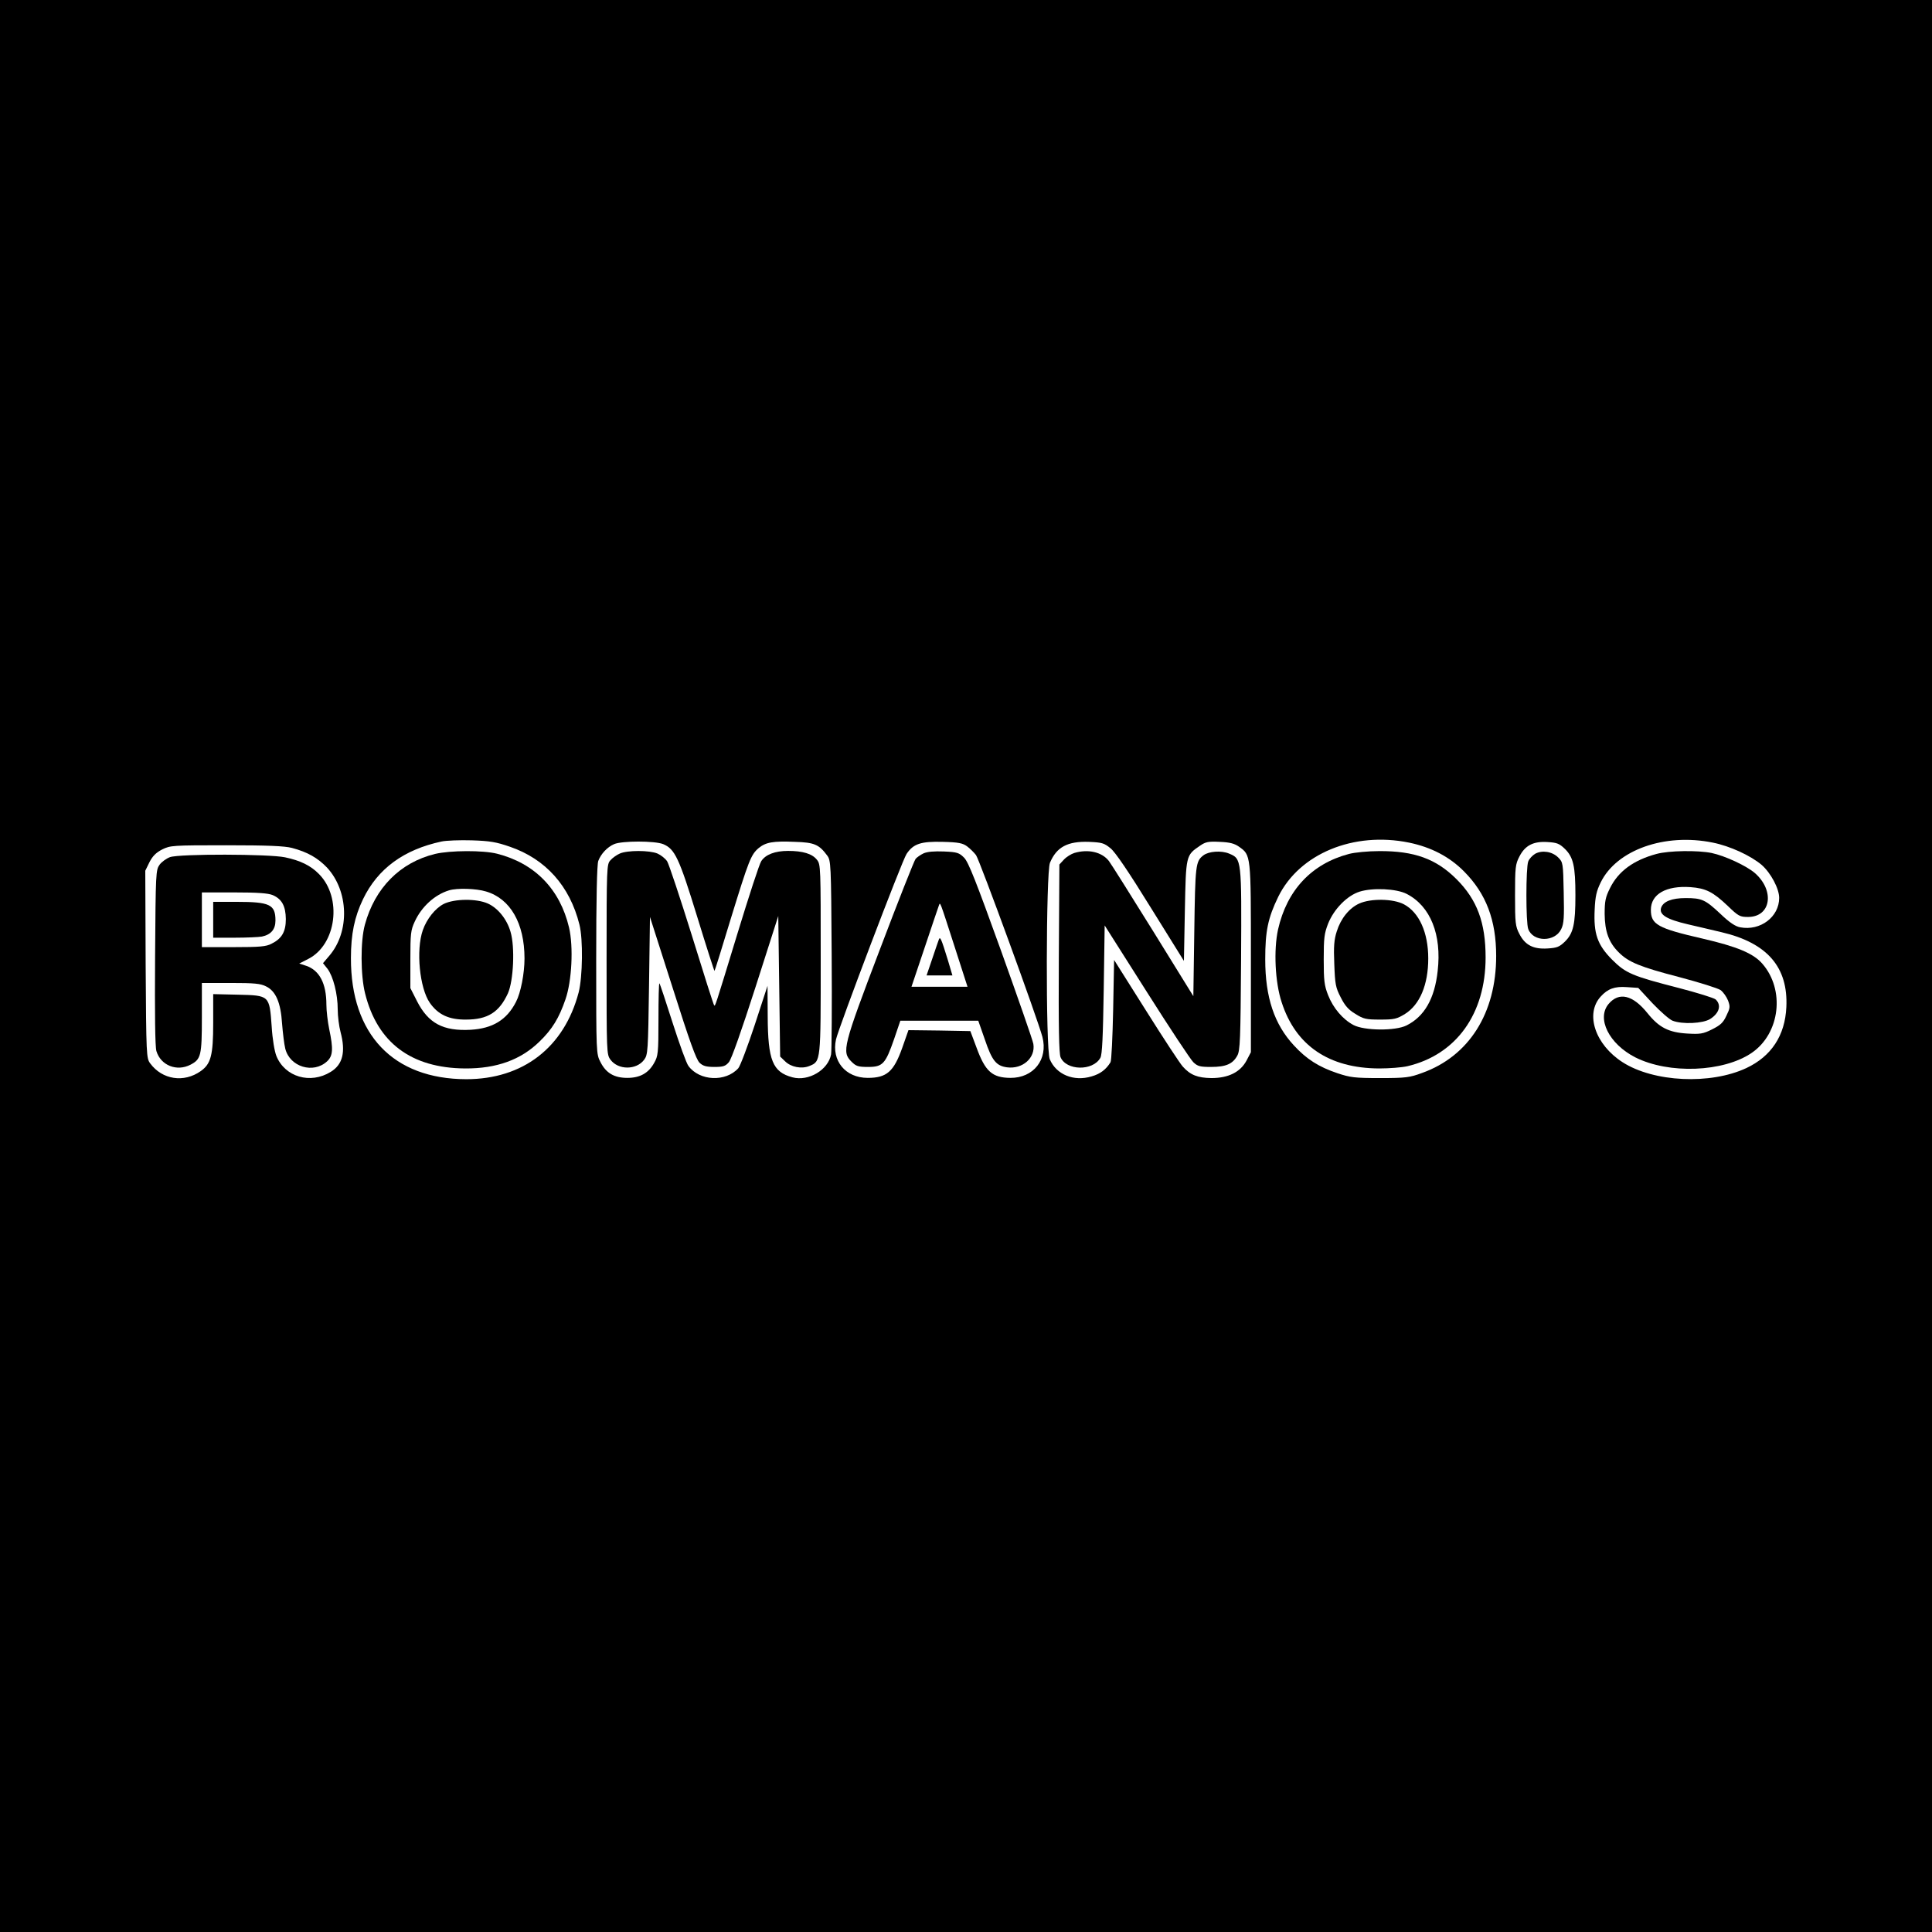
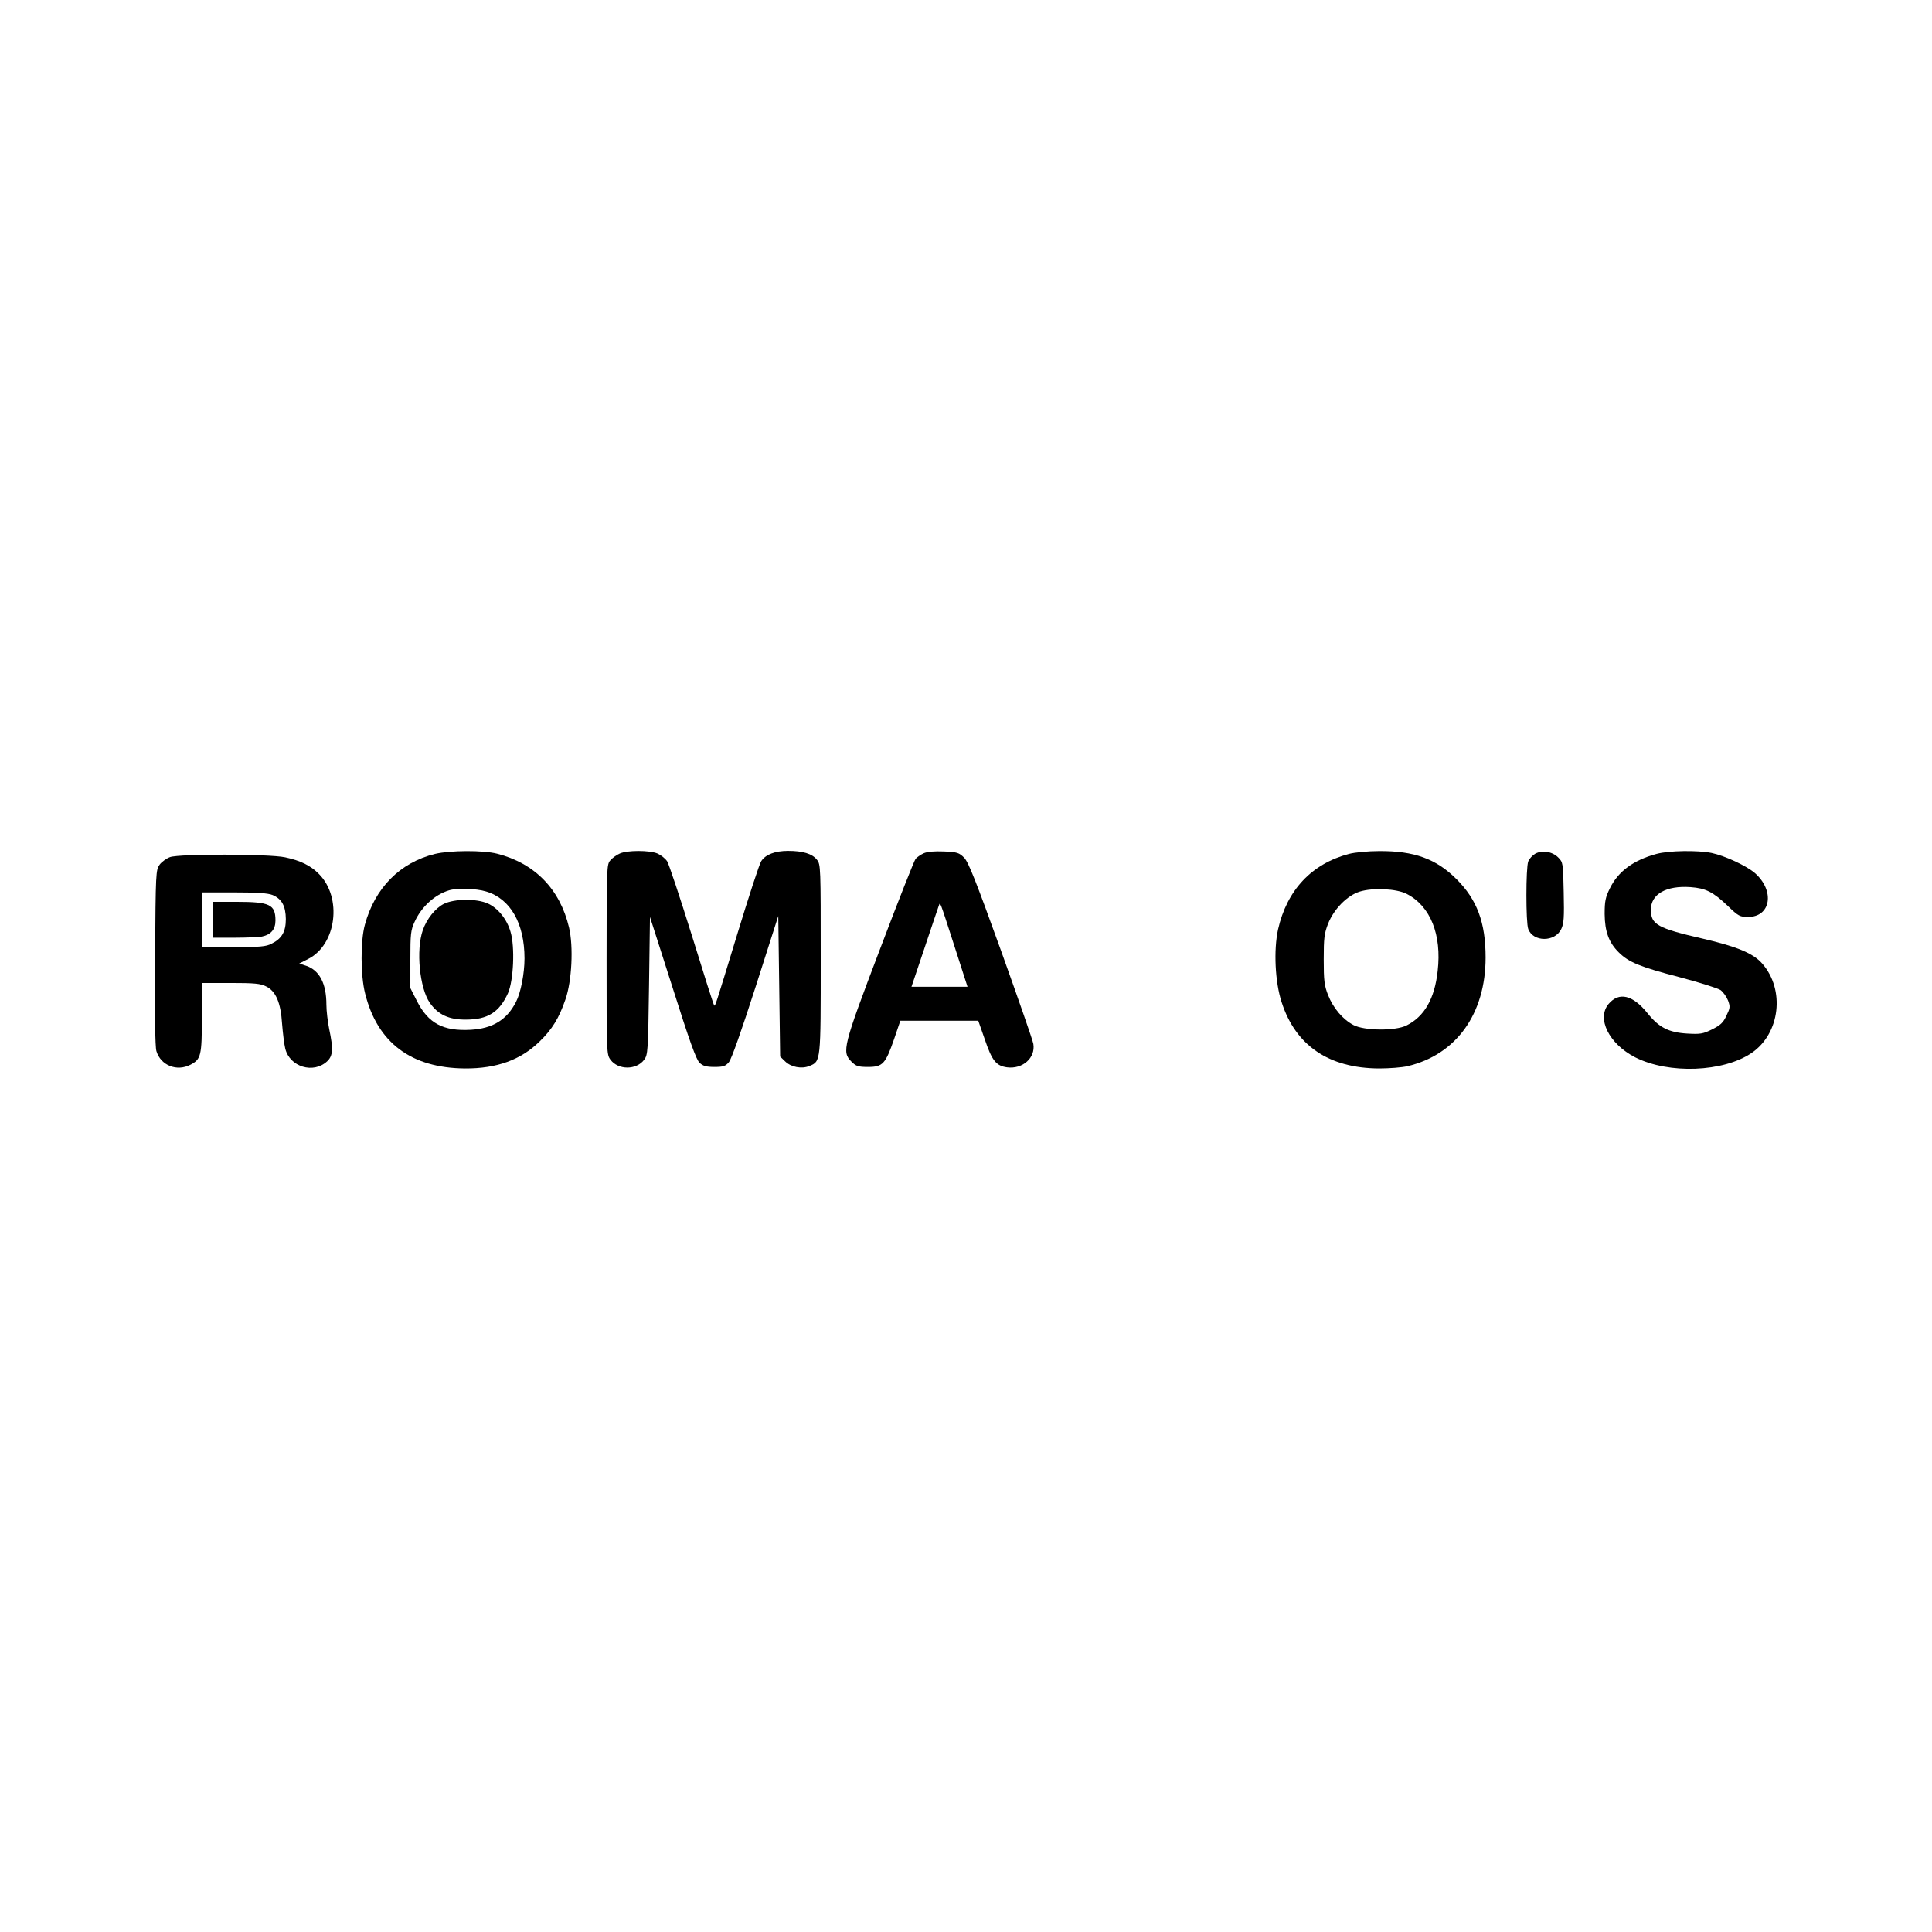
<svg xmlns="http://www.w3.org/2000/svg" version="1.0" width="1024pt" height="1024pt" viewBox="0 0 1024 1024" preserveAspectRatio="xMidYMid meet">
  <g transform="translate(0,1024) scale(0.1,-0.1)" fill="#000000" stroke="none">
-     <path d="M0 5120 l0 -5120 5120 0 5120 0 0 5120 0 5120 -5120 0 -5120 0 0 -5120z m2703 632 c189 -65 317 -208 368 -412 20 -78 17 -278 -4 -360 -77 -292 -295 -460 -596 -460 -387 1 -612 237 -611 642 0 128 19 218 64 312 78 162 216 263 417 306 24 5 96 8 160 6 96 -3 130 -9 202 -34z m4765 22 c117 -24 215 -75 292 -153 117 -118 170 -258 170 -448 0 -303 -144 -531 -393 -620 -65 -24 -86 -27 -222 -27 -135 0 -158 3 -227 26 -98 33 -163 74 -230 147 -104 112 -152 255 -152 456 0 149 14 219 69 332 112 228 399 347 693 287z m1610 0 c91 -18 201 -69 259 -118 49 -43 93 -126 93 -175 0 -101 -100 -176 -206 -156 -25 4 -57 25 -105 71 -81 76 -99 84 -185 84 -73 0 -119 -18 -130 -52 -11 -36 30 -61 142 -87 54 -13 135 -31 179 -42 243 -57 353 -186 343 -397 -7 -151 -80 -261 -212 -323 -190 -89 -491 -75 -656 31 -145 93 -200 256 -116 348 37 41 74 55 139 50 l60 -4 76 -82 c42 -44 90 -86 106 -92 52 -20 160 -15 199 9 49 31 61 74 29 104 -10 8 -97 35 -193 60 -249 64 -283 78 -356 151 -78 79 -98 137 -92 265 3 70 10 99 32 144 84 172 339 263 594 211z m-5563 -8 c62 -26 84 -72 180 -384 49 -160 91 -290 92 -288 2 1 41 127 87 279 95 308 106 337 147 372 38 31 76 38 193 33 102 -3 127 -14 170 -72 20 -27 21 -40 24 -524 2 -273 0 -512 -3 -530 -15 -83 -120 -145 -205 -122 -105 28 -130 90 -131 324 l-1 161 -68 -208 c-38 -115 -77 -218 -87 -229 -67 -74 -205 -68 -264 12 -11 14 -48 117 -84 229 -36 113 -67 207 -70 209 -3 3 -5 -82 -5 -189 0 -182 -2 -196 -23 -233 -30 -54 -75 -79 -142 -79 -70 0 -113 26 -142 83 -23 44 -23 46 -23 541 0 328 4 507 11 526 14 37 47 73 84 89 42 18 215 18 260 0z m1611 -12 c15 -11 36 -32 47 -46 19 -26 327 -869 352 -964 31 -119 -47 -218 -170 -217 -96 1 -133 34 -179 160 l-33 88 -164 3 -164 2 -33 -94 c-45 -126 -82 -159 -183 -159 -118 0 -193 91 -168 204 15 65 350 948 374 983 36 54 76 67 192 64 84 -2 106 -7 129 -24z m760 -10 c25 -20 95 -123 213 -314 l176 -283 5 266 c6 296 5 293 81 345 29 20 44 23 104 20 53 -2 78 -9 101 -25 65 -46 64 -39 64 -590 l0 -500 -23 -44 c-33 -62 -97 -93 -186 -93 -73 1 -112 16 -152 61 -14 15 -102 149 -195 297 l-169 268 -5 -263 c-3 -145 -9 -271 -14 -279 -23 -38 -54 -62 -100 -75 -95 -29 -188 10 -222 91 -22 52 -20 989 1 1041 35 84 94 115 207 111 68 -3 80 -6 114 -34z m2408 -3 c45 -44 56 -92 56 -246 0 -154 -11 -202 -56 -246 -29 -28 -42 -33 -91 -36 -76 -5 -120 18 -150 77 -21 40 -23 58 -23 205 0 147 2 165 23 205 30 59 74 82 150 77 49 -3 62 -8 91 -36z m-6747 5 c83 -22 137 -53 186 -104 115 -124 122 -339 13 -467 l-34 -40 24 -30 c30 -40 54 -133 54 -215 0 -36 7 -90 15 -120 28 -105 12 -172 -52 -211 -108 -67 -243 -27 -288 84 -10 25 -21 89 -25 156 -12 166 -11 165 -179 169 l-131 3 0 -153 c0 -171 -12 -217 -66 -255 -89 -63 -204 -46 -268 41 -20 27 -21 40 -24 524 l-2 497 22 45 c17 33 35 51 68 68 43 21 53 22 340 22 220 0 308 -4 347 -14z" />
    <path d="M2306 5714 c-185 -45 -319 -180 -372 -375 -24 -87 -23 -269 1 -364 65 -262 245 -396 530 -398 168 -1 296 46 395 143 67 65 103 124 137 223 34 97 43 279 19 381 -48 203 -181 340 -381 391 -74 19 -249 18 -329 -1z m270 -199 c129 -38 204 -169 204 -355 0 -80 -20 -182 -45 -230 -49 -96 -124 -141 -240 -148 -146 -8 -225 34 -285 152 l-35 69 0 151 c0 136 2 156 23 201 36 79 106 143 182 166 42 13 144 10 196 -6z" />
    <path d="M2352 5449 c-45 -23 -90 -79 -111 -139 -37 -106 -17 -307 37 -385 44 -63 102 -90 192 -89 115 0 176 39 222 139 30 67 38 246 14 326 -19 67 -67 126 -120 150 -60 27 -177 26 -234 -2z" />
    <path d="M7150 5714 c-198 -52 -329 -192 -376 -400 -24 -109 -16 -280 19 -386 74 -230 251 -350 517 -351 52 0 120 5 150 12 258 61 414 277 414 576 0 185 -45 306 -154 415 -108 108 -224 150 -410 149 -58 0 -130 -7 -160 -15z m306 -212 c126 -65 186 -216 164 -408 -16 -148 -71 -242 -165 -289 -60 -30 -224 -28 -281 2 -57 30 -108 90 -135 159 -20 51 -23 77 -23 189 0 114 3 137 23 189 31 78 101 149 167 170 70 22 196 16 250 -12z" />
-     <path d="M7204 5451 c-53 -24 -98 -80 -119 -148 -14 -43 -17 -80 -13 -173 4 -107 7 -124 34 -176 22 -44 41 -66 78 -88 43 -27 56 -30 131 -30 75 0 88 3 132 30 78 49 123 154 123 294 0 137 -48 244 -129 287 -57 30 -175 32 -237 4z" />
    <path d="M8780 5714 c-122 -33 -203 -92 -247 -182 -24 -48 -28 -69 -28 -137 1 -92 22 -151 75 -203 52 -52 113 -77 321 -131 106 -28 205 -59 219 -69 14 -11 31 -35 39 -55 12 -33 11 -40 -9 -81 -17 -37 -32 -50 -76 -72 -48 -24 -63 -26 -132 -22 -98 6 -149 32 -210 108 -78 97 -151 114 -206 49 -65 -77 2 -212 141 -283 178 -90 468 -79 618 24 150 103 177 334 55 473 -47 54 -134 90 -315 132 -240 55 -275 75 -275 153 0 83 81 129 210 120 81 -6 119 -25 197 -99 57 -55 65 -59 108 -59 121 0 143 138 37 232 -45 39 -159 92 -230 107 -73 15 -226 13 -292 -5z" />
    <path d="M3285 5716 c-16 -7 -39 -23 -50 -36 -19 -21 -20 -36 -20 -525 0 -496 0 -504 21 -532 41 -55 137 -55 178 0 20 27 21 43 26 393 l5 364 120 -375 c90 -284 125 -381 143 -398 18 -17 35 -22 79 -22 46 0 58 4 76 25 14 16 67 167 142 400 l120 375 5 -372 5 -373 26 -25 c31 -31 88 -42 129 -25 61 25 60 20 60 568 0 488 0 500 -20 525 -25 32 -75 47 -153 47 -69 0 -119 -19 -142 -54 -10 -14 -66 -187 -126 -383 -123 -403 -118 -387 -124 -381 -3 2 -56 169 -118 370 -63 202 -122 379 -131 393 -10 15 -33 33 -51 41 -43 18 -160 18 -200 0z" />
    <path d="M4895 5717 c-17 -8 -35 -21 -42 -29 -7 -8 -92 -223 -189 -479 -197 -518 -203 -544 -151 -596 24 -24 35 -28 88 -28 78 0 92 16 138 148 l33 97 207 0 206 0 35 -100 c38 -112 60 -139 117 -147 83 -11 152 50 140 124 -3 19 -81 242 -172 496 -132 366 -172 468 -195 491 -26 26 -36 30 -107 33 -52 2 -88 -1 -108 -10z m166 -499 l67 -208 -148 0 -149 0 70 208 c38 114 72 214 75 222 8 19 1 38 85 -222z" />
-     <path d="M4976 5260 c-3 -8 -19 -54 -35 -102 l-30 -88 69 0 68 0 -24 81 c-36 117 -41 127 -48 109z" />
-     <path d="M5694 5719 c-16 -5 -41 -20 -55 -35 l-24 -26 -3 -496 c-2 -369 1 -504 9 -525 30 -72 171 -75 211 -4 10 16 14 112 18 362 l5 340 222 -350 c122 -193 234 -362 248 -375 23 -22 36 -25 94 -25 79 0 115 16 139 60 15 27 17 84 20 507 3 538 3 536 -64 564 -41 17 -107 12 -135 -9 -42 -32 -44 -49 -49 -405 l-5 -342 -214 346 c-118 190 -223 357 -234 371 -37 47 -109 64 -183 42z" />
    <path d="M8137 5715 c-15 -9 -32 -27 -37 -41 -13 -33 -13 -325 0 -358 26 -70 142 -70 175 0 14 29 16 61 13 194 -3 156 -4 160 -29 185 -32 32 -85 40 -122 20z" />
    <path d="M901 5697 c-19 -7 -44 -25 -55 -40 -20 -28 -21 -40 -24 -490 -2 -301 0 -474 7 -498 23 -76 108 -110 181 -72 55 29 60 47 60 251 l0 182 153 0 c125 0 158 -3 187 -18 52 -25 78 -86 85 -197 4 -49 11 -109 17 -133 24 -97 149 -135 222 -67 31 29 33 66 11 170 -8 39 -15 97 -15 130 0 113 -37 182 -107 206 l-37 12 47 24 c151 76 182 326 57 451 -43 44 -98 71 -179 88 -86 18 -559 19 -610 1z m544 -201 c49 -21 69 -58 70 -127 0 -67 -21 -104 -76 -131 -28 -15 -62 -18 -201 -18 l-168 0 0 145 0 145 170 0 c125 0 180 -4 205 -14z" />
    <path d="M1130 5365 l0 -95 114 0 c62 0 127 3 144 6 48 10 72 38 72 85 0 85 -30 99 -206 99 l-124 0 0 -95z" />
  </g>
</svg>